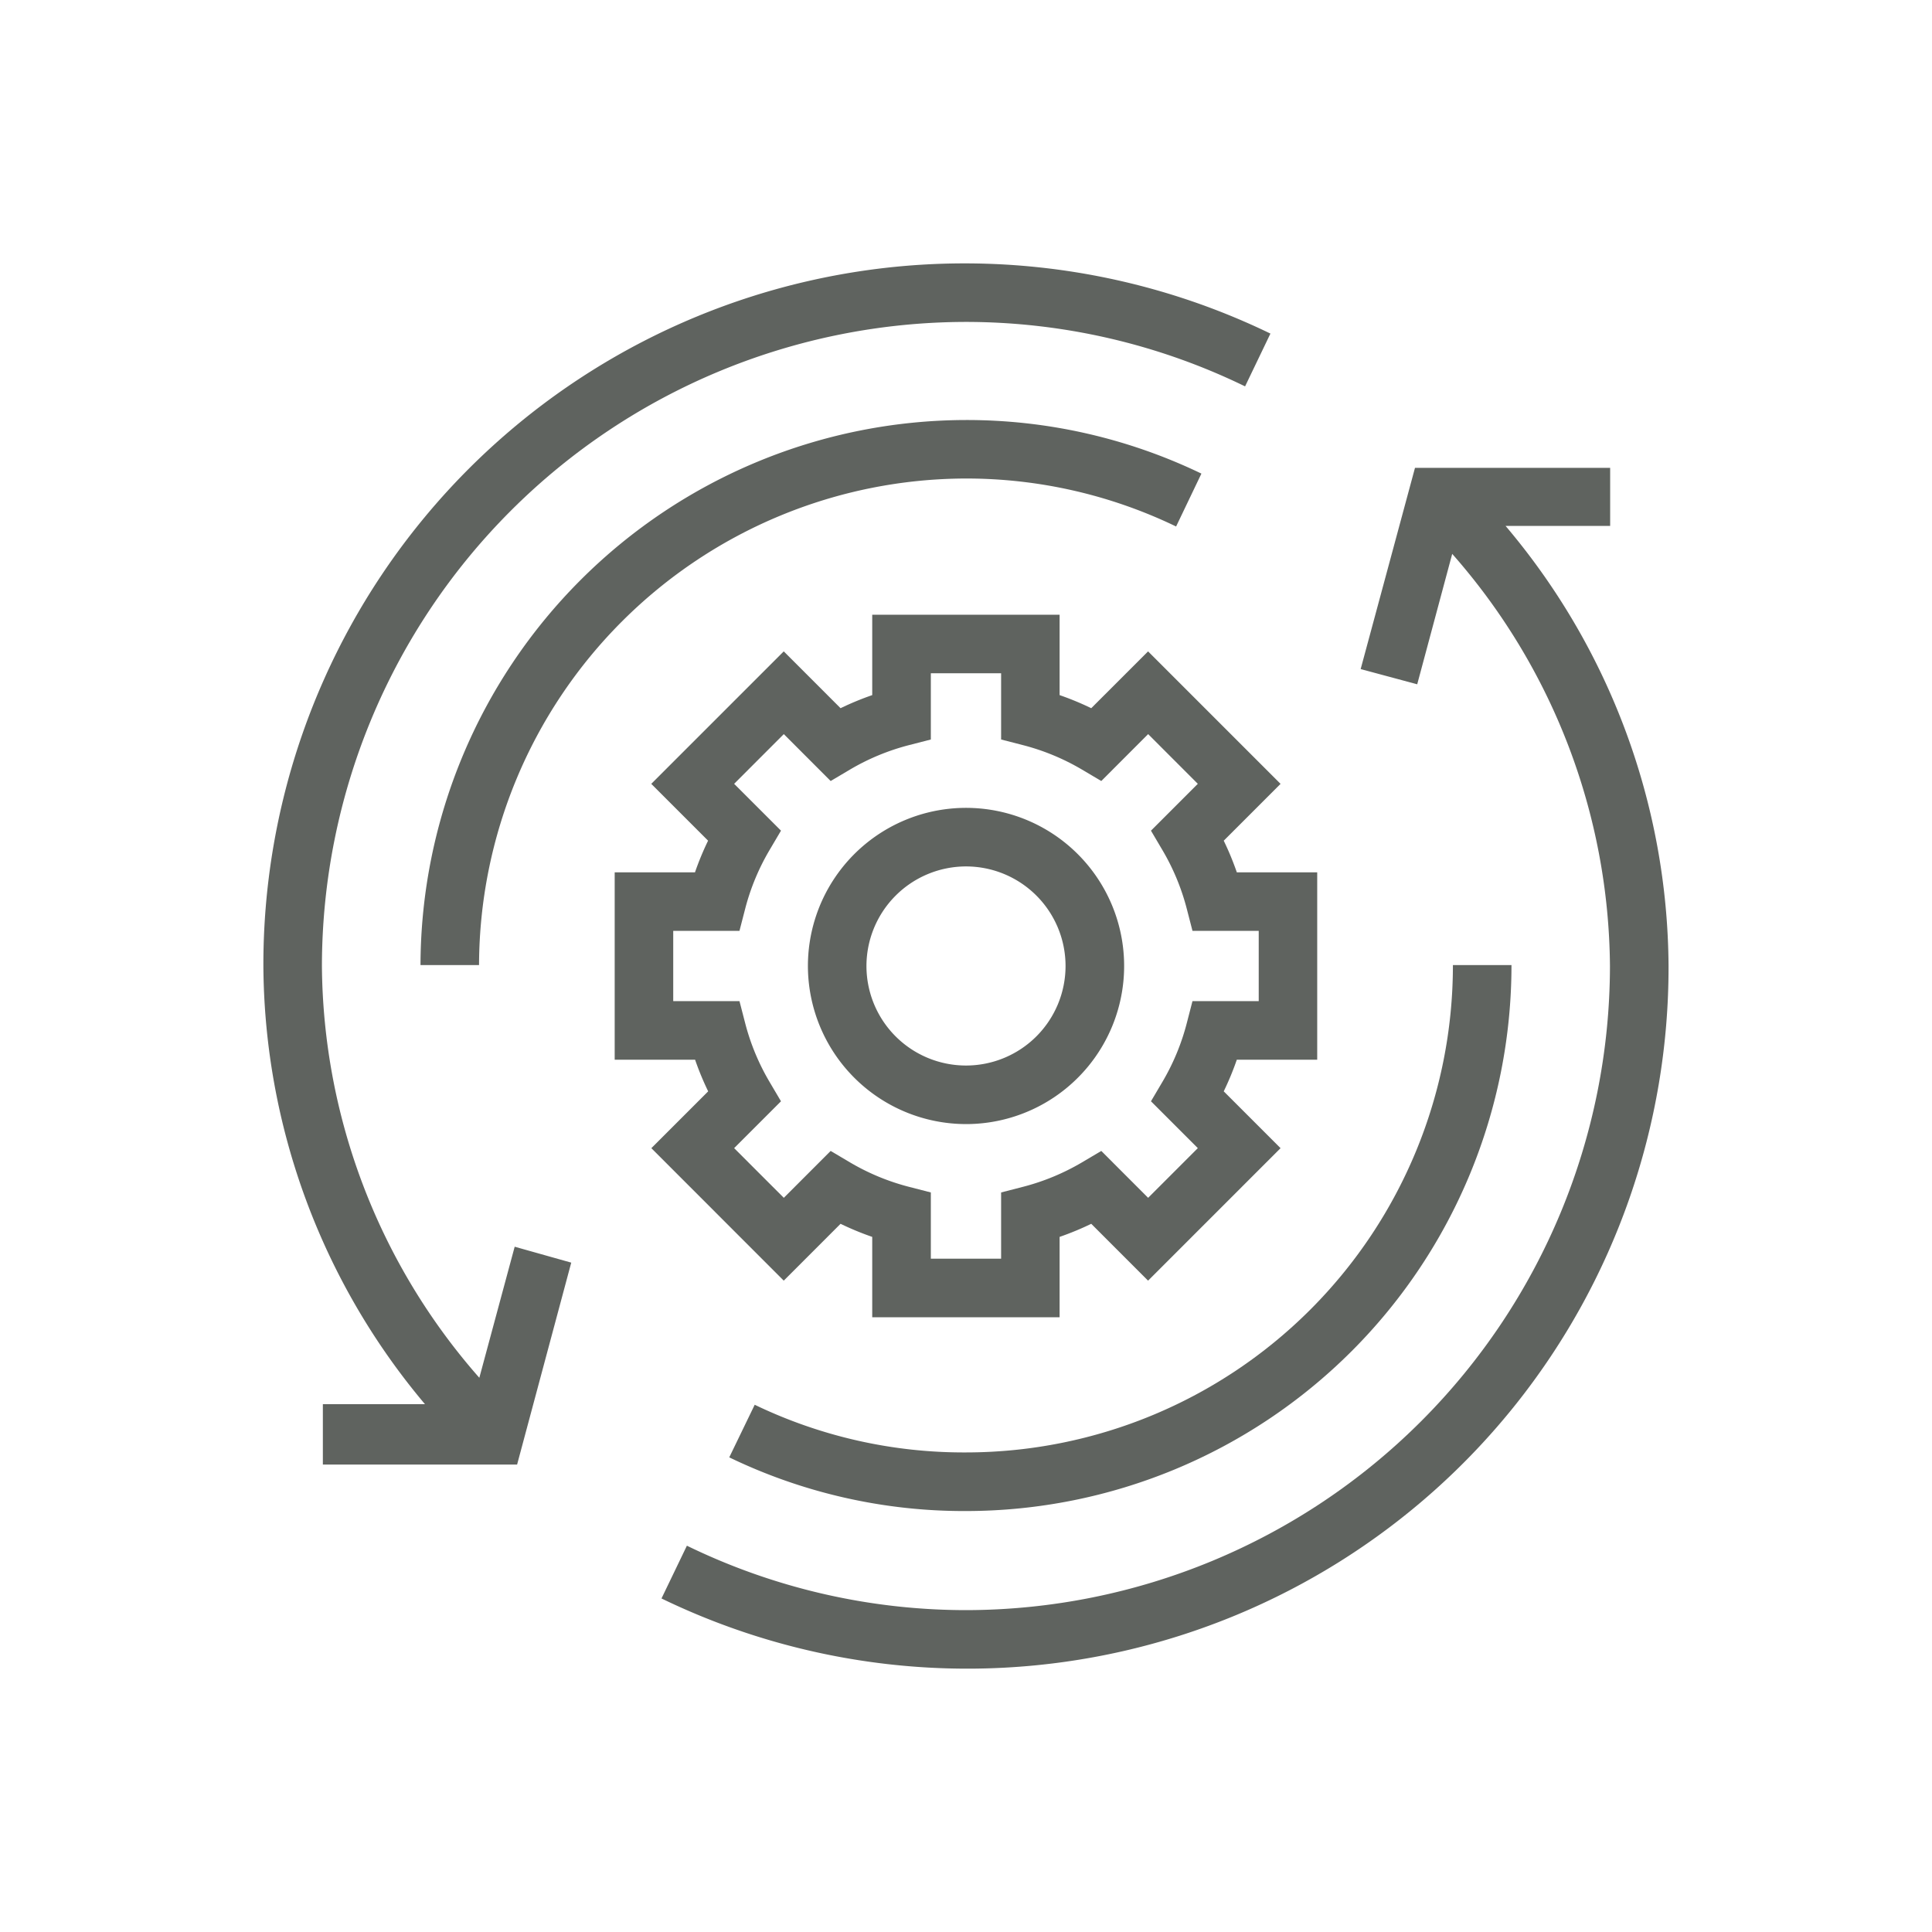
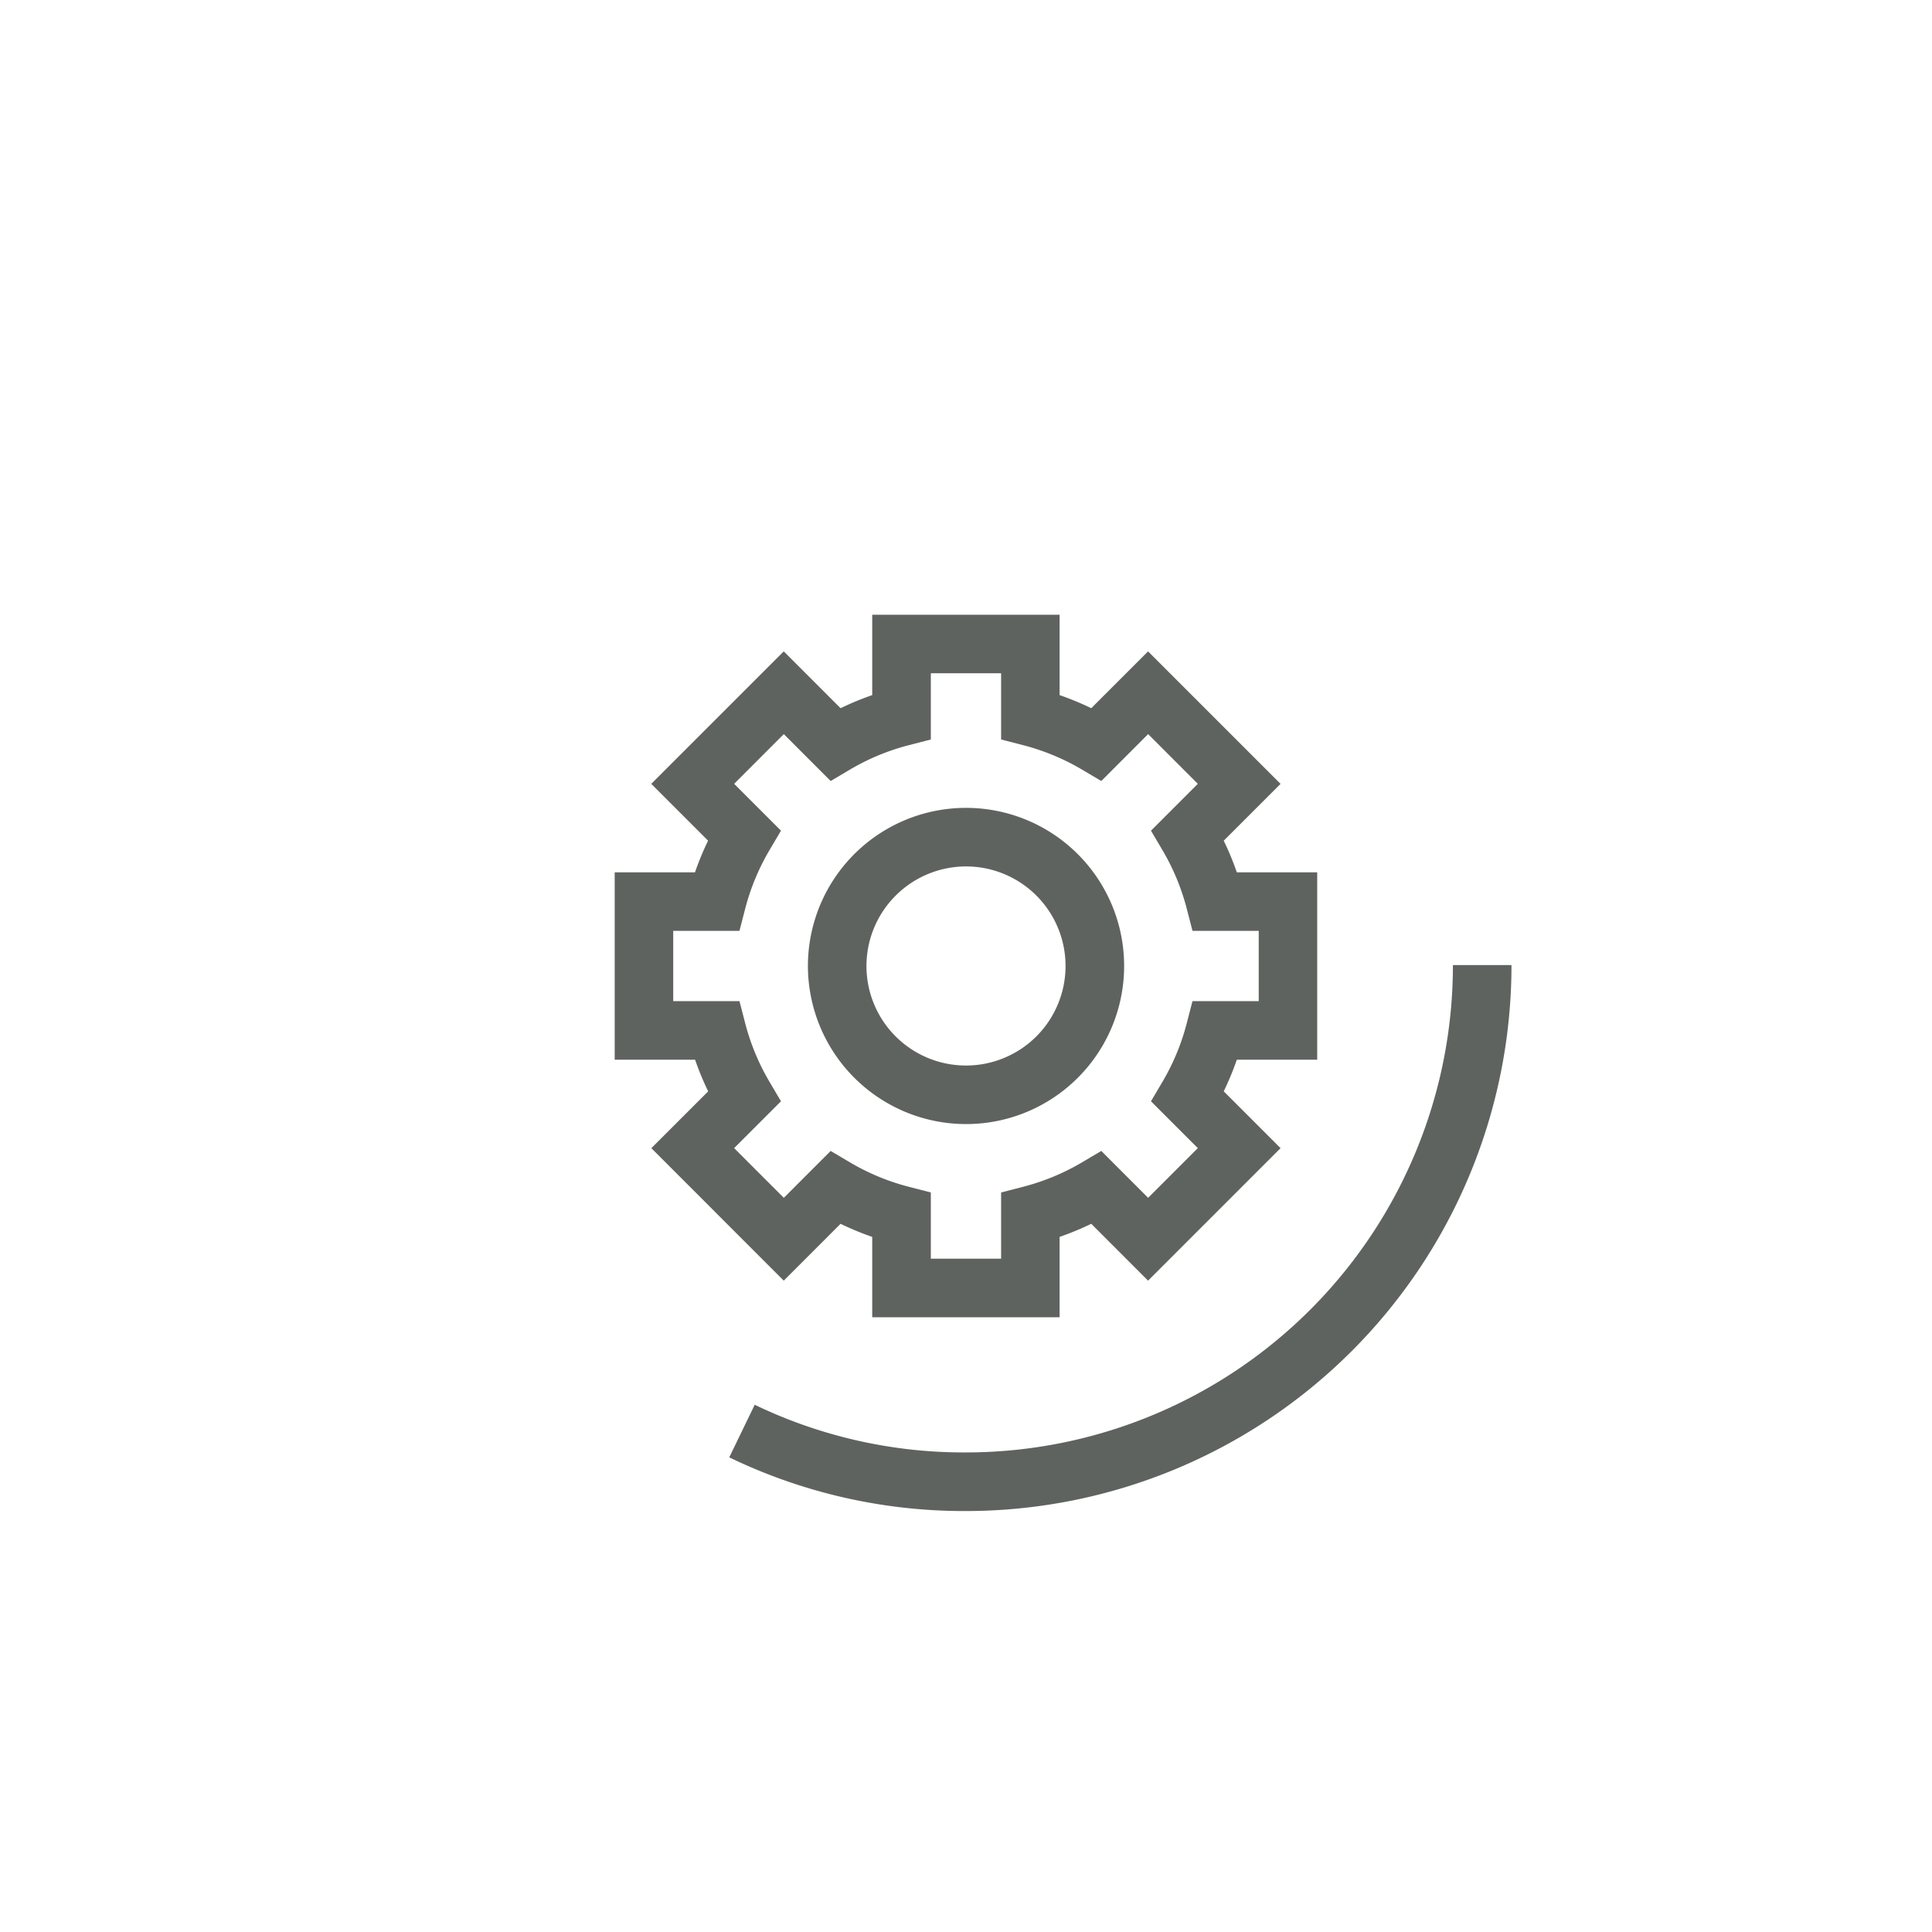
<svg xmlns="http://www.w3.org/2000/svg" width="80" height="80" viewBox="0 0 80 80">
  <defs>
    <style>.a{fill:#5f635f;}.b{fill:none;}.c{clip-path:url(#a);}</style>
    <clipPath id="a">
      <rect class="a" width="58.187" height="58.187" />
    </clipPath>
  </defs>
  <rect class="b" width="80" height="80" />
  <g transform="translate(10.906 10.906)">
    <g class="c">
-       <path class="a" d="M206.3,90.405h4.331V88h-8.081L200.3,96.333l2.342.63,1.449-5.4a26.091,26.091,0,0,1,6.532,17.068A26.7,26.7,0,0,1,183.957,135.3a26.424,26.424,0,0,1-11.556-2.668l-1.052,2.185a29.037,29.037,0,0,0,41.7-26.186A28.434,28.434,0,0,0,206.3,90.405" transform="translate(-154.864 -79.534)" />
-       <path class="a" d="M8.942,46.145A26.088,26.088,0,0,1,2.424,29.094,26.7,26.7,0,0,1,29.094,2.424,26.423,26.423,0,0,1,40.65,5.093L41.7,2.907A29.037,29.037,0,0,0,0,29.094,28.42,28.42,0,0,0,6.692,47.239H2.463v2.5h8.043l2.242-8.362-2.342-.659Z" />
-       <path class="a" d="M67.621,89.983h2.424A20.207,20.207,0,0,1,90.209,69.836a20,20,0,0,1,8.7,1.987l1.048-2.19a22.393,22.393,0,0,0-9.751-2.219A22.626,22.626,0,0,0,67.621,89.983" transform="translate(-61.115 -60.928)" />
      <path class="a" d="M210.324,322.181a19.962,19.962,0,0,1-8.748-1.974l-1.054,2.178a22.36,22.36,0,0,0,9.8,2.223A22.6,22.6,0,0,0,232.912,302h-2.425a20.174,20.174,0,0,1-20.163,20.181" transform="translate(-181.231 -272.945)" />
      <path class="a" d="M158.2,178.775l2.353-2.354a12,12,0,0,0,1.311.542v3.329h7.759v-3.329a12,12,0,0,0,1.31-.542l2.353,2.354,5.486-5.486-2.353-2.353a11.828,11.828,0,0,0,.542-1.31h3.329v-7.759h-3.329a11.831,11.831,0,0,0-.542-1.31l2.353-2.353-5.486-5.486-2.353,2.353a12.04,12.04,0,0,0-1.31-.542V151.2h-7.759v3.329a12.034,12.034,0,0,0-1.311.542l-2.353-2.353-5.486,5.486,2.353,2.353a11.831,11.831,0,0,0-.542,1.31H151.2v7.759h3.329a11.828,11.828,0,0,0,.542,1.31l-2.353,2.353ZM153.624,167.2v-2.91h2.743l.235-.909a9.415,9.415,0,0,1,1.006-2.429l.478-.81-1.94-1.94,2.057-2.058,1.94,1.942.809-.479a9.452,9.452,0,0,1,2.43-1.006l.909-.234v-2.743h2.91v2.743l.909.234a9.453,9.453,0,0,1,2.43,1.006l.809.479,1.94-1.942,2.057,2.058-1.94,1.94.478.81a9.415,9.415,0,0,1,1.006,2.429l.235.909h2.743v2.91h-2.743l-.235.909a9.411,9.411,0,0,1-1.006,2.429l-.478.81,1.94,1.94-2.057,2.057-1.94-1.941-.809.479a9.453,9.453,0,0,1-2.43,1.006l-.909.234v2.743h-2.91v-2.743l-.909-.234a9.452,9.452,0,0,1-2.43-1.006l-.809-.479-1.94,1.941-2.057-2.057,1.94-1.94-.478-.81a9.411,9.411,0,0,1-1.006-2.429l-.235-.909Z" transform="translate(-136.653 -136.652)" />
      <path class="a" d="M240.907,247.448a6.547,6.547,0,1,0-6.546-6.547,6.554,6.554,0,0,0,6.546,6.547m0-10.669a4.122,4.122,0,1,1-4.122,4.122,4.127,4.127,0,0,1,4.122-4.122" transform="translate(-211.813 -211.808)" />
    </g>
  </g>
</svg>